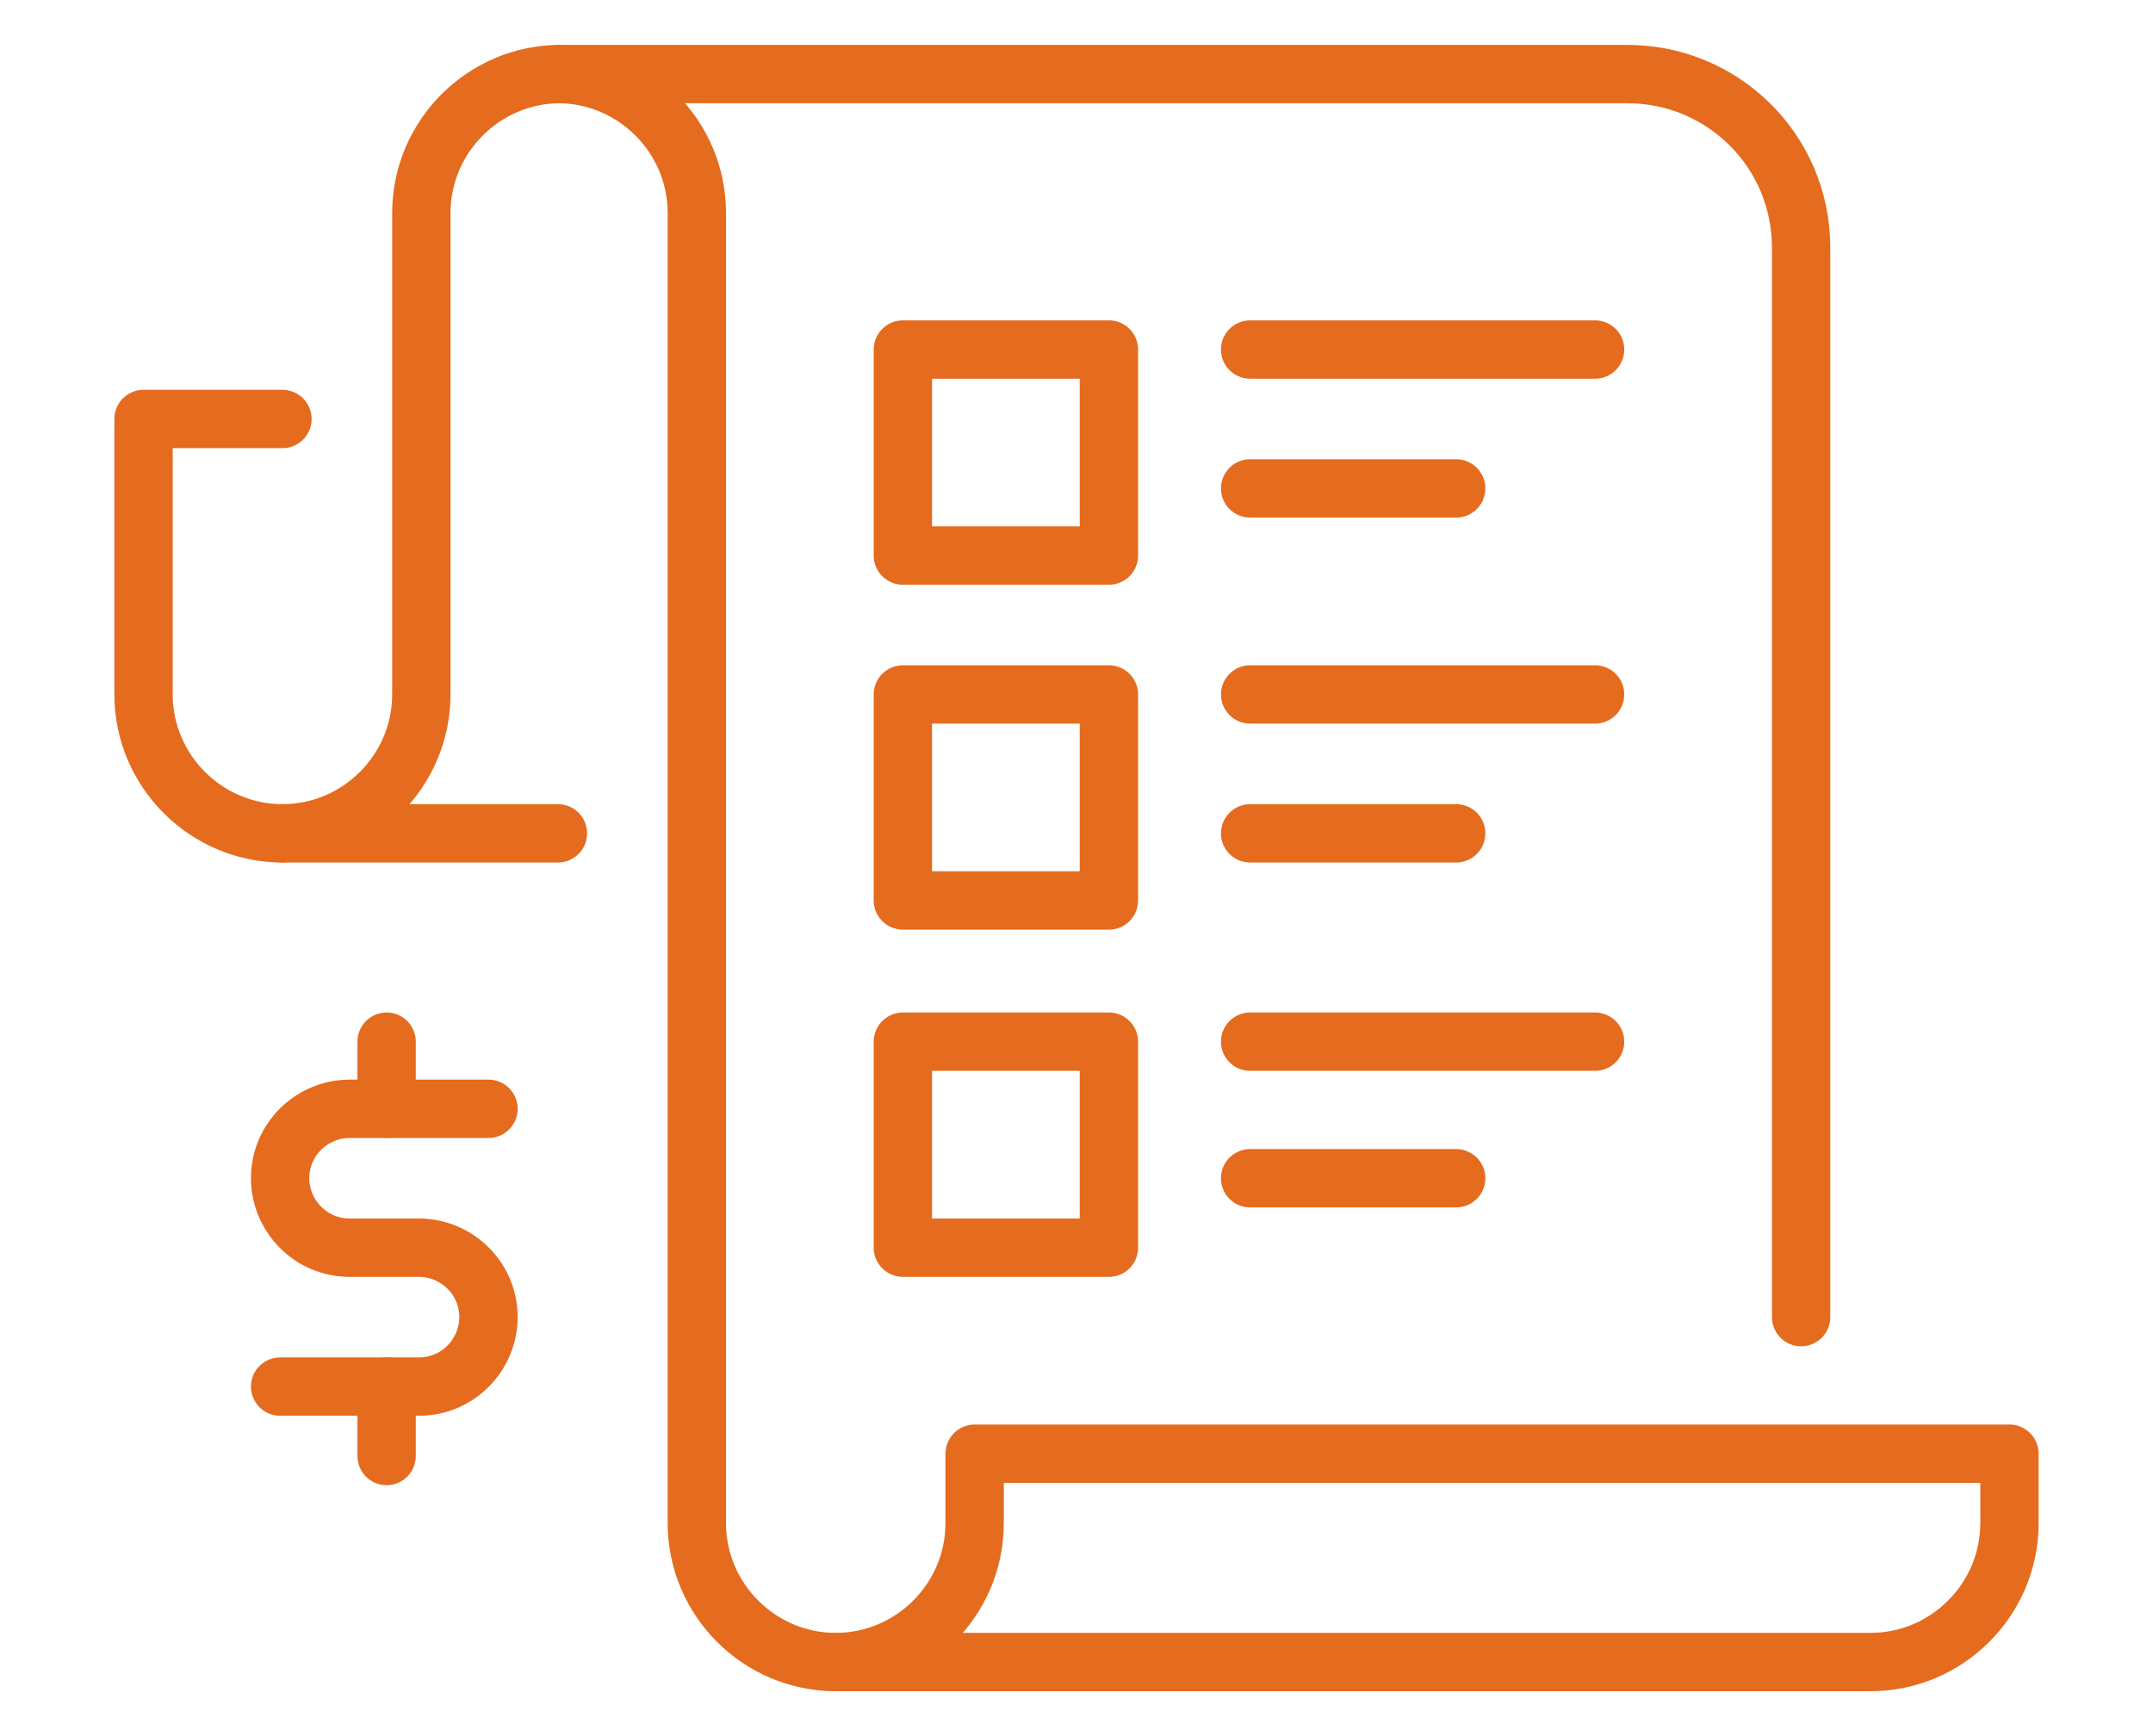
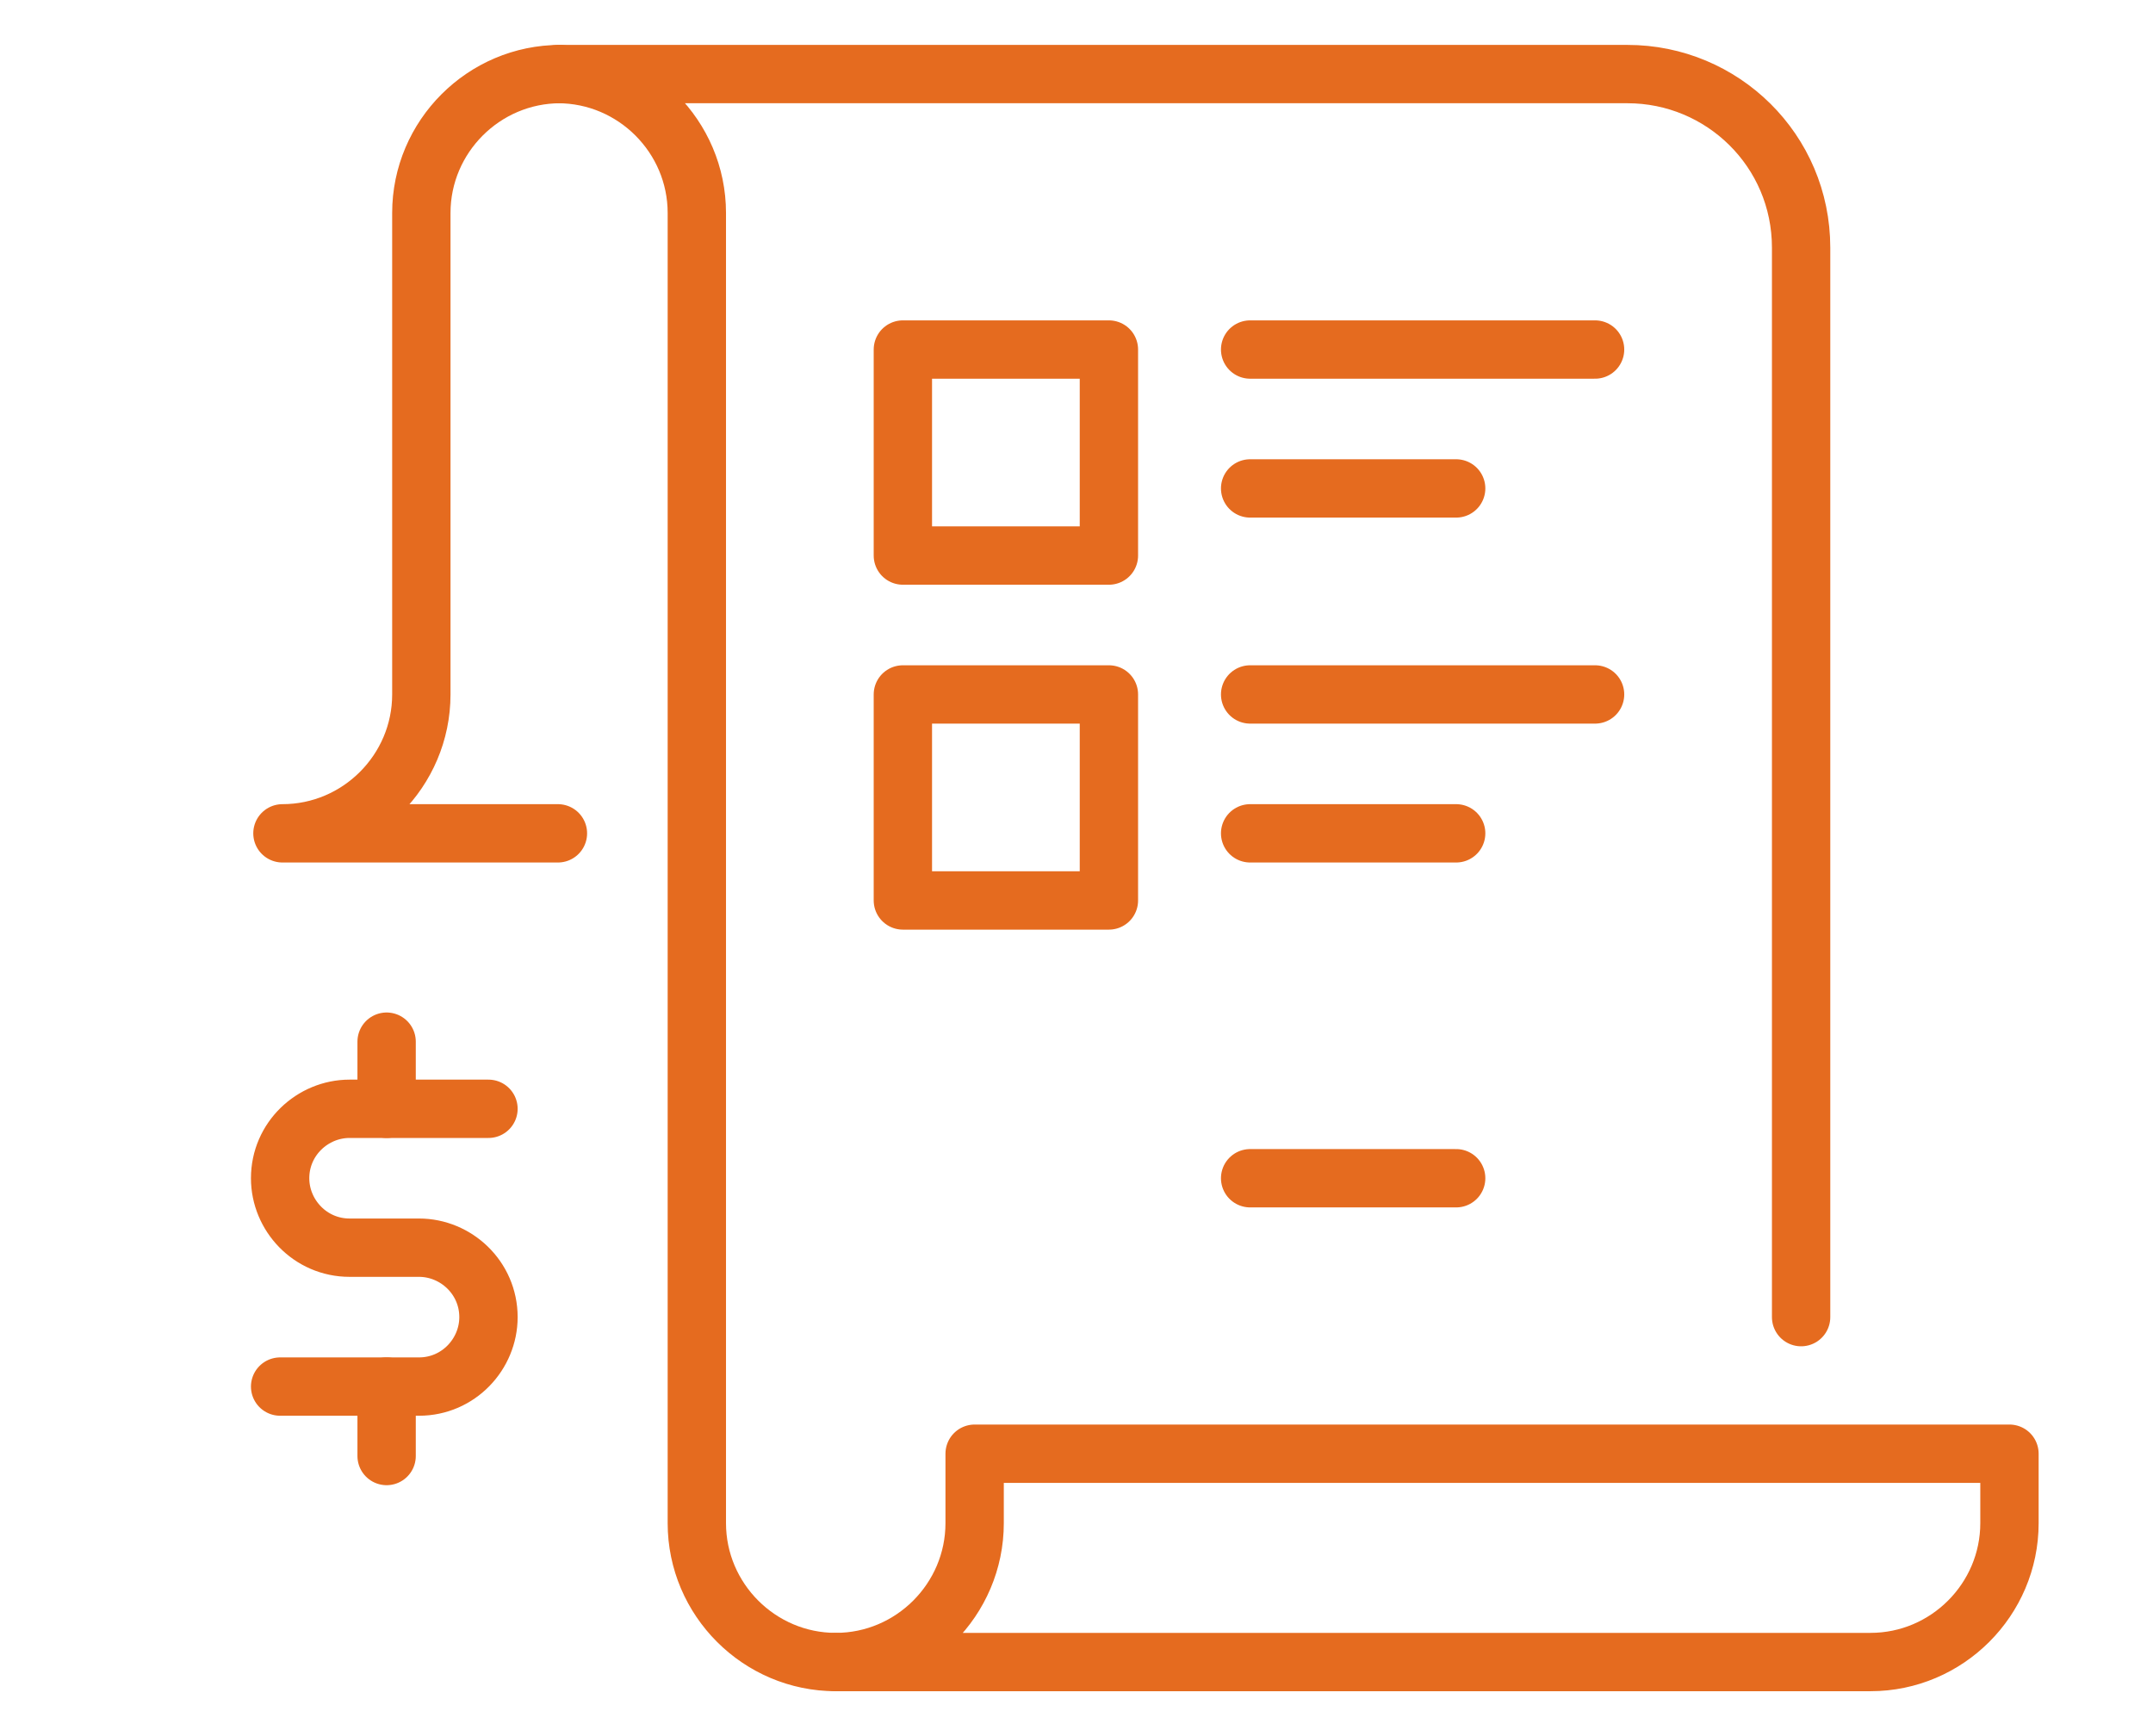
<svg xmlns="http://www.w3.org/2000/svg" version="1.1" id="Layer_1" x="0px" y="0px" width="93px" height="75px" viewBox="0 0 93 75" style="enable-background:new 0 0 93 75;" xml:space="preserve">
  <style type="text/css">
	.st0{fill:none;stroke:#E56B1F;stroke-width:2.776;stroke-linecap:round;stroke-linejoin:round;stroke-miterlimit:10;}
	.st1{fill:none;stroke:#E56B1F;stroke-width:2.376;stroke-linecap:round;stroke-linejoin:round;stroke-miterlimit:10;}
	.st2{fill:none;stroke:#E56B1F;stroke-width:2.52;stroke-linecap:round;stroke-linejoin:round;}
</style>
  <g>
    <path class="st2" d="M36.1,71.8c-3.3,0-6-2.7-6-6V9.2c0-3.3-2.7-6-6-6l0,0h46.2c4.1,0,7.5,3.3,7.5,7.5v46.2" />
    <path class="st2" d="M24.1,36H12.2l0,0c3.3,0,6-2.7,6-6V9.2c0-3.3,2.7-6,6-6l0,0" />
-     <path class="st2" d="M12.2,36L12.2,36c-3.3,0-6-2.7-6-6V18.1h6" />
    <path class="st2" d="M86.8,65.8c0,3.3-2.7,6-6,6H36.1l0,0c3.3,0,6-2.7,6-6v-3h44.7V65.8z" />
    <line class="st2" x1="54" y1="15.1" x2="68.9" y2="15.1" />
    <line class="st2" x1="54" y1="21.1" x2="62.9" y2="21.1" />
    <line class="st2" x1="54" y1="30" x2="68.9" y2="30" />
    <line class="st2" x1="54" y1="36" x2="62.9" y2="36" />
-     <line class="st2" x1="54" y1="45" x2="68.9" y2="45" />
    <line class="st2" x1="54" y1="50.9" x2="62.9" y2="50.9" />
    <rect x="39" y="15.1" class="st2" width="8.9" height="8.9" />
    <rect x="39" y="30" class="st2" width="8.9" height="8.9" />
-     <rect x="39" y="45" class="st2" width="8.9" height="8.9" />
    <path class="st2" d="M21.1,47.9h-6c-1.6,0-3,1.3-3,3c0,1.6,1.3,3,3,3h3c1.6,0,3,1.3,3,3c0,1.6-1.3,3-3,3h-6" />
    <line class="st2" x1="16.7" y1="45" x2="16.7" y2="47.9" />
    <line class="st2" x1="16.7" y1="59.9" x2="16.7" y2="62.9" />
  </g>
</svg>